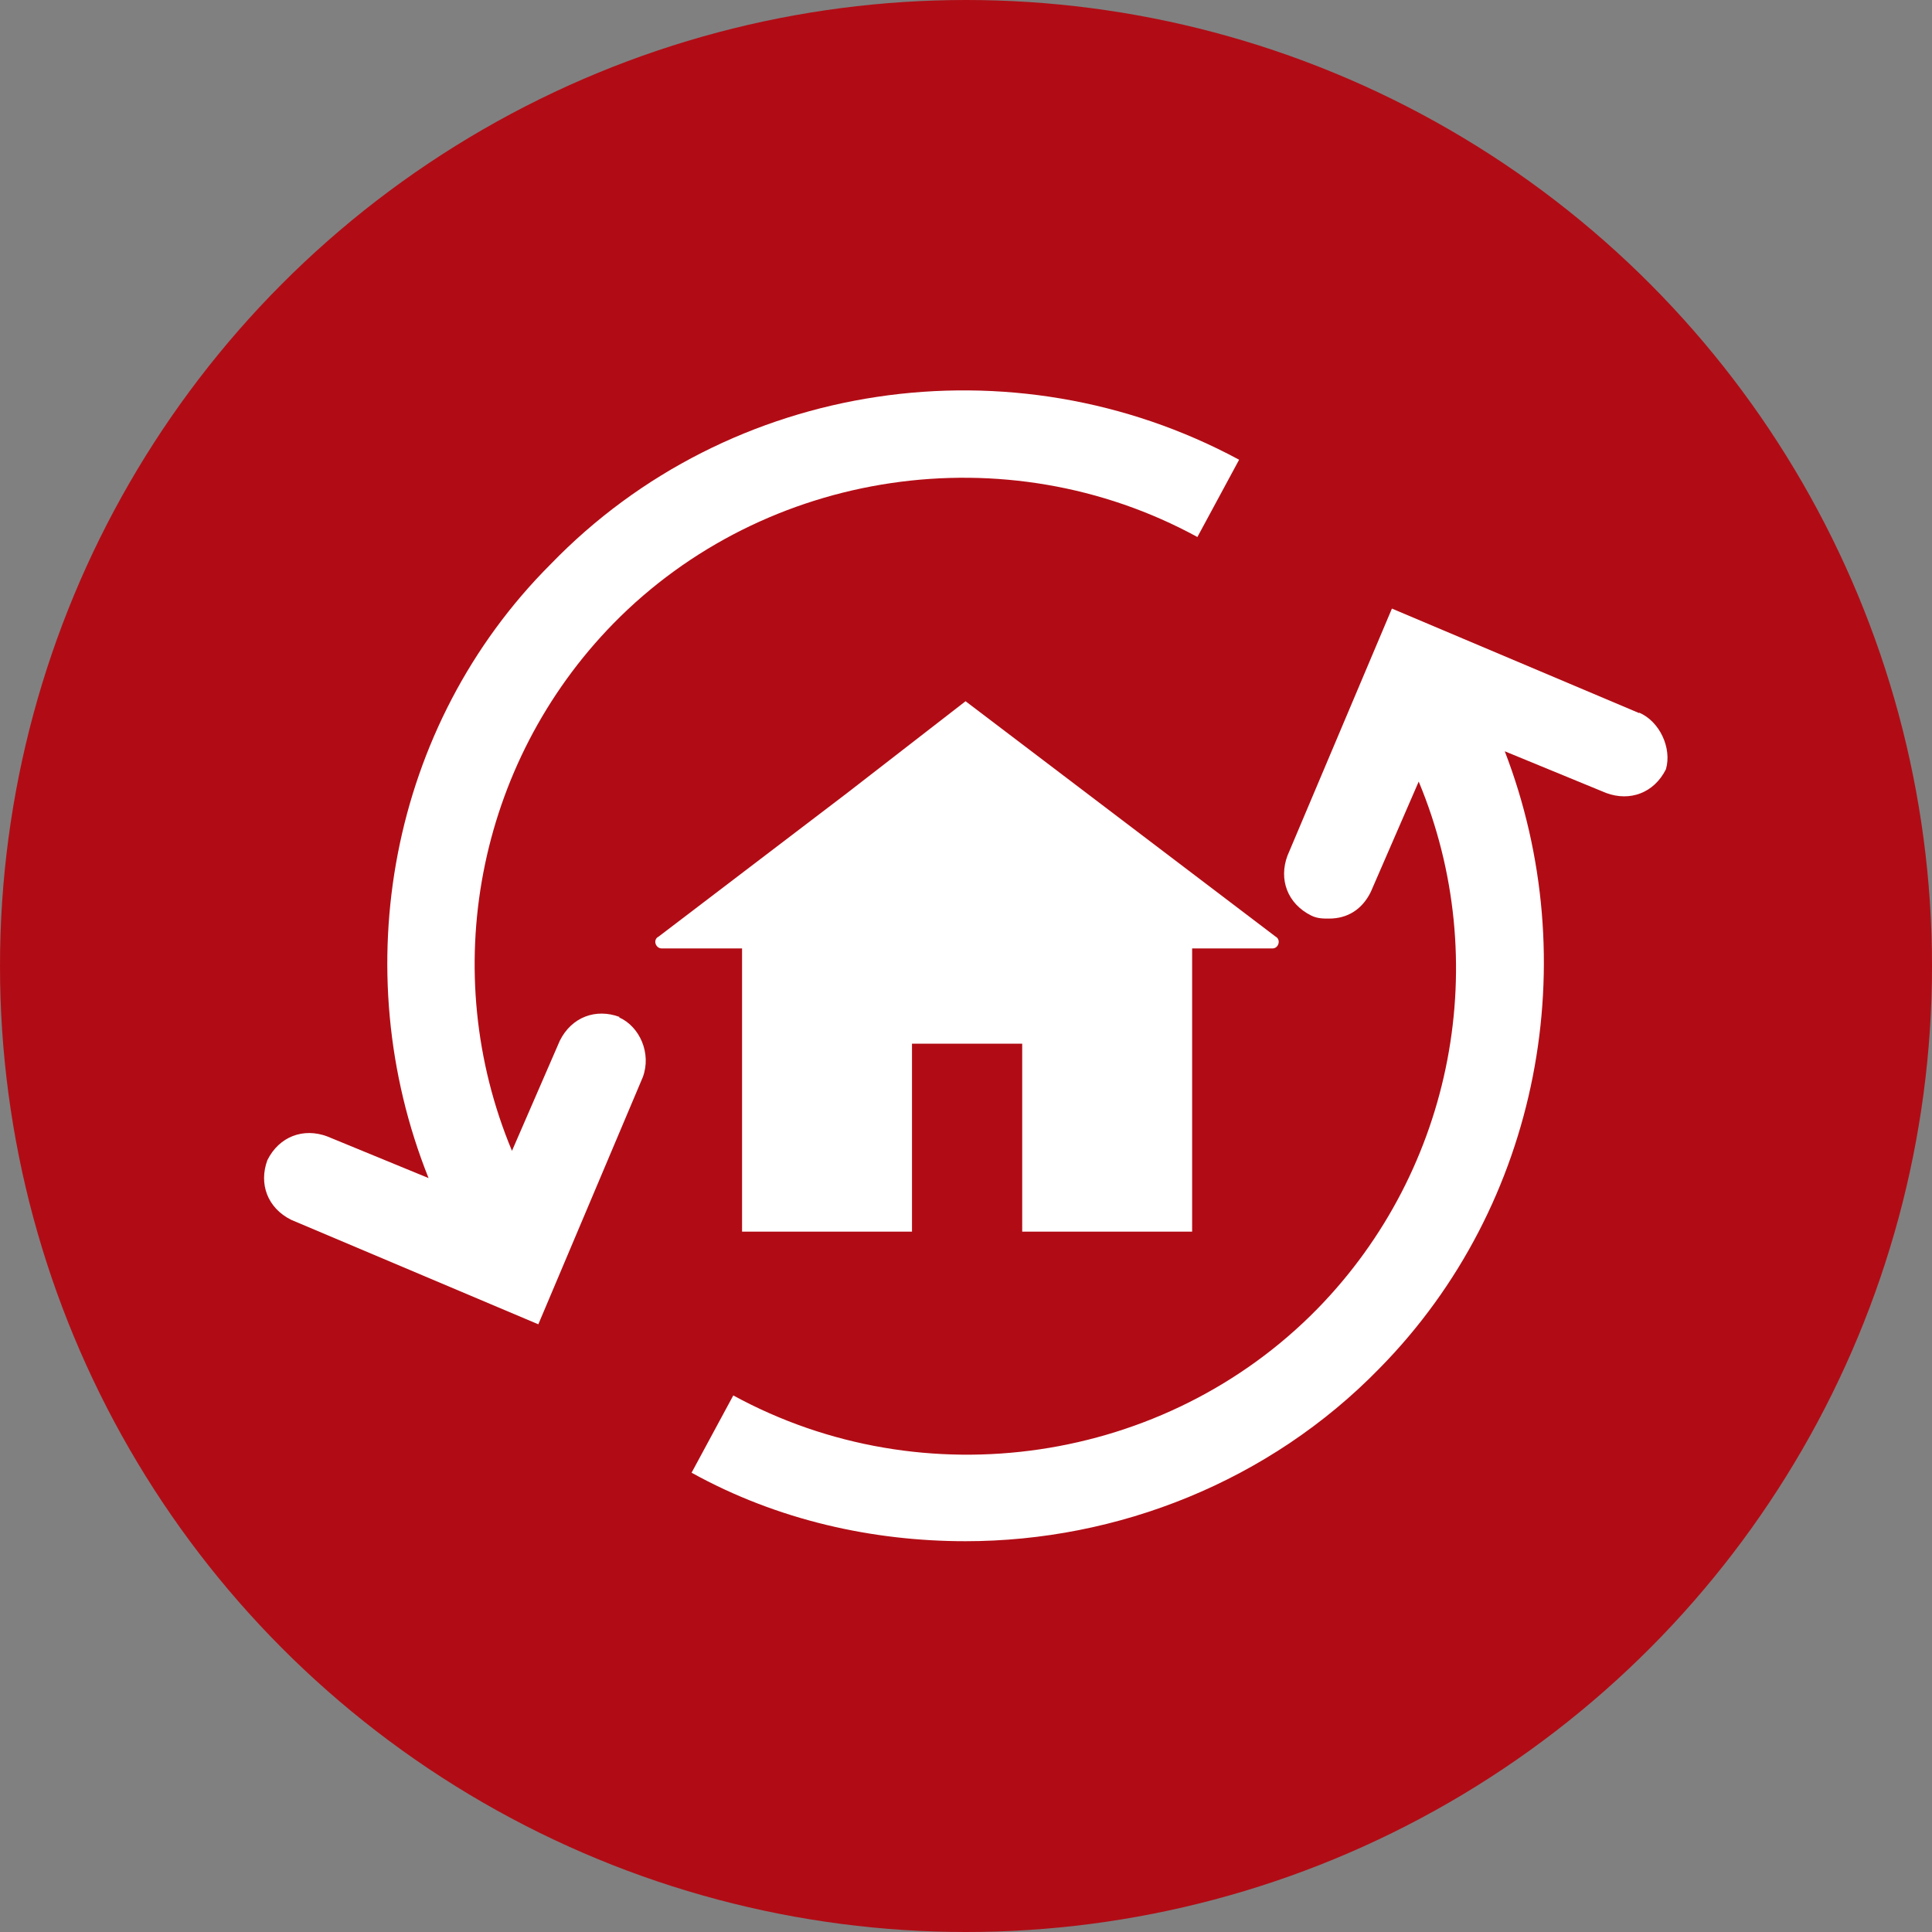
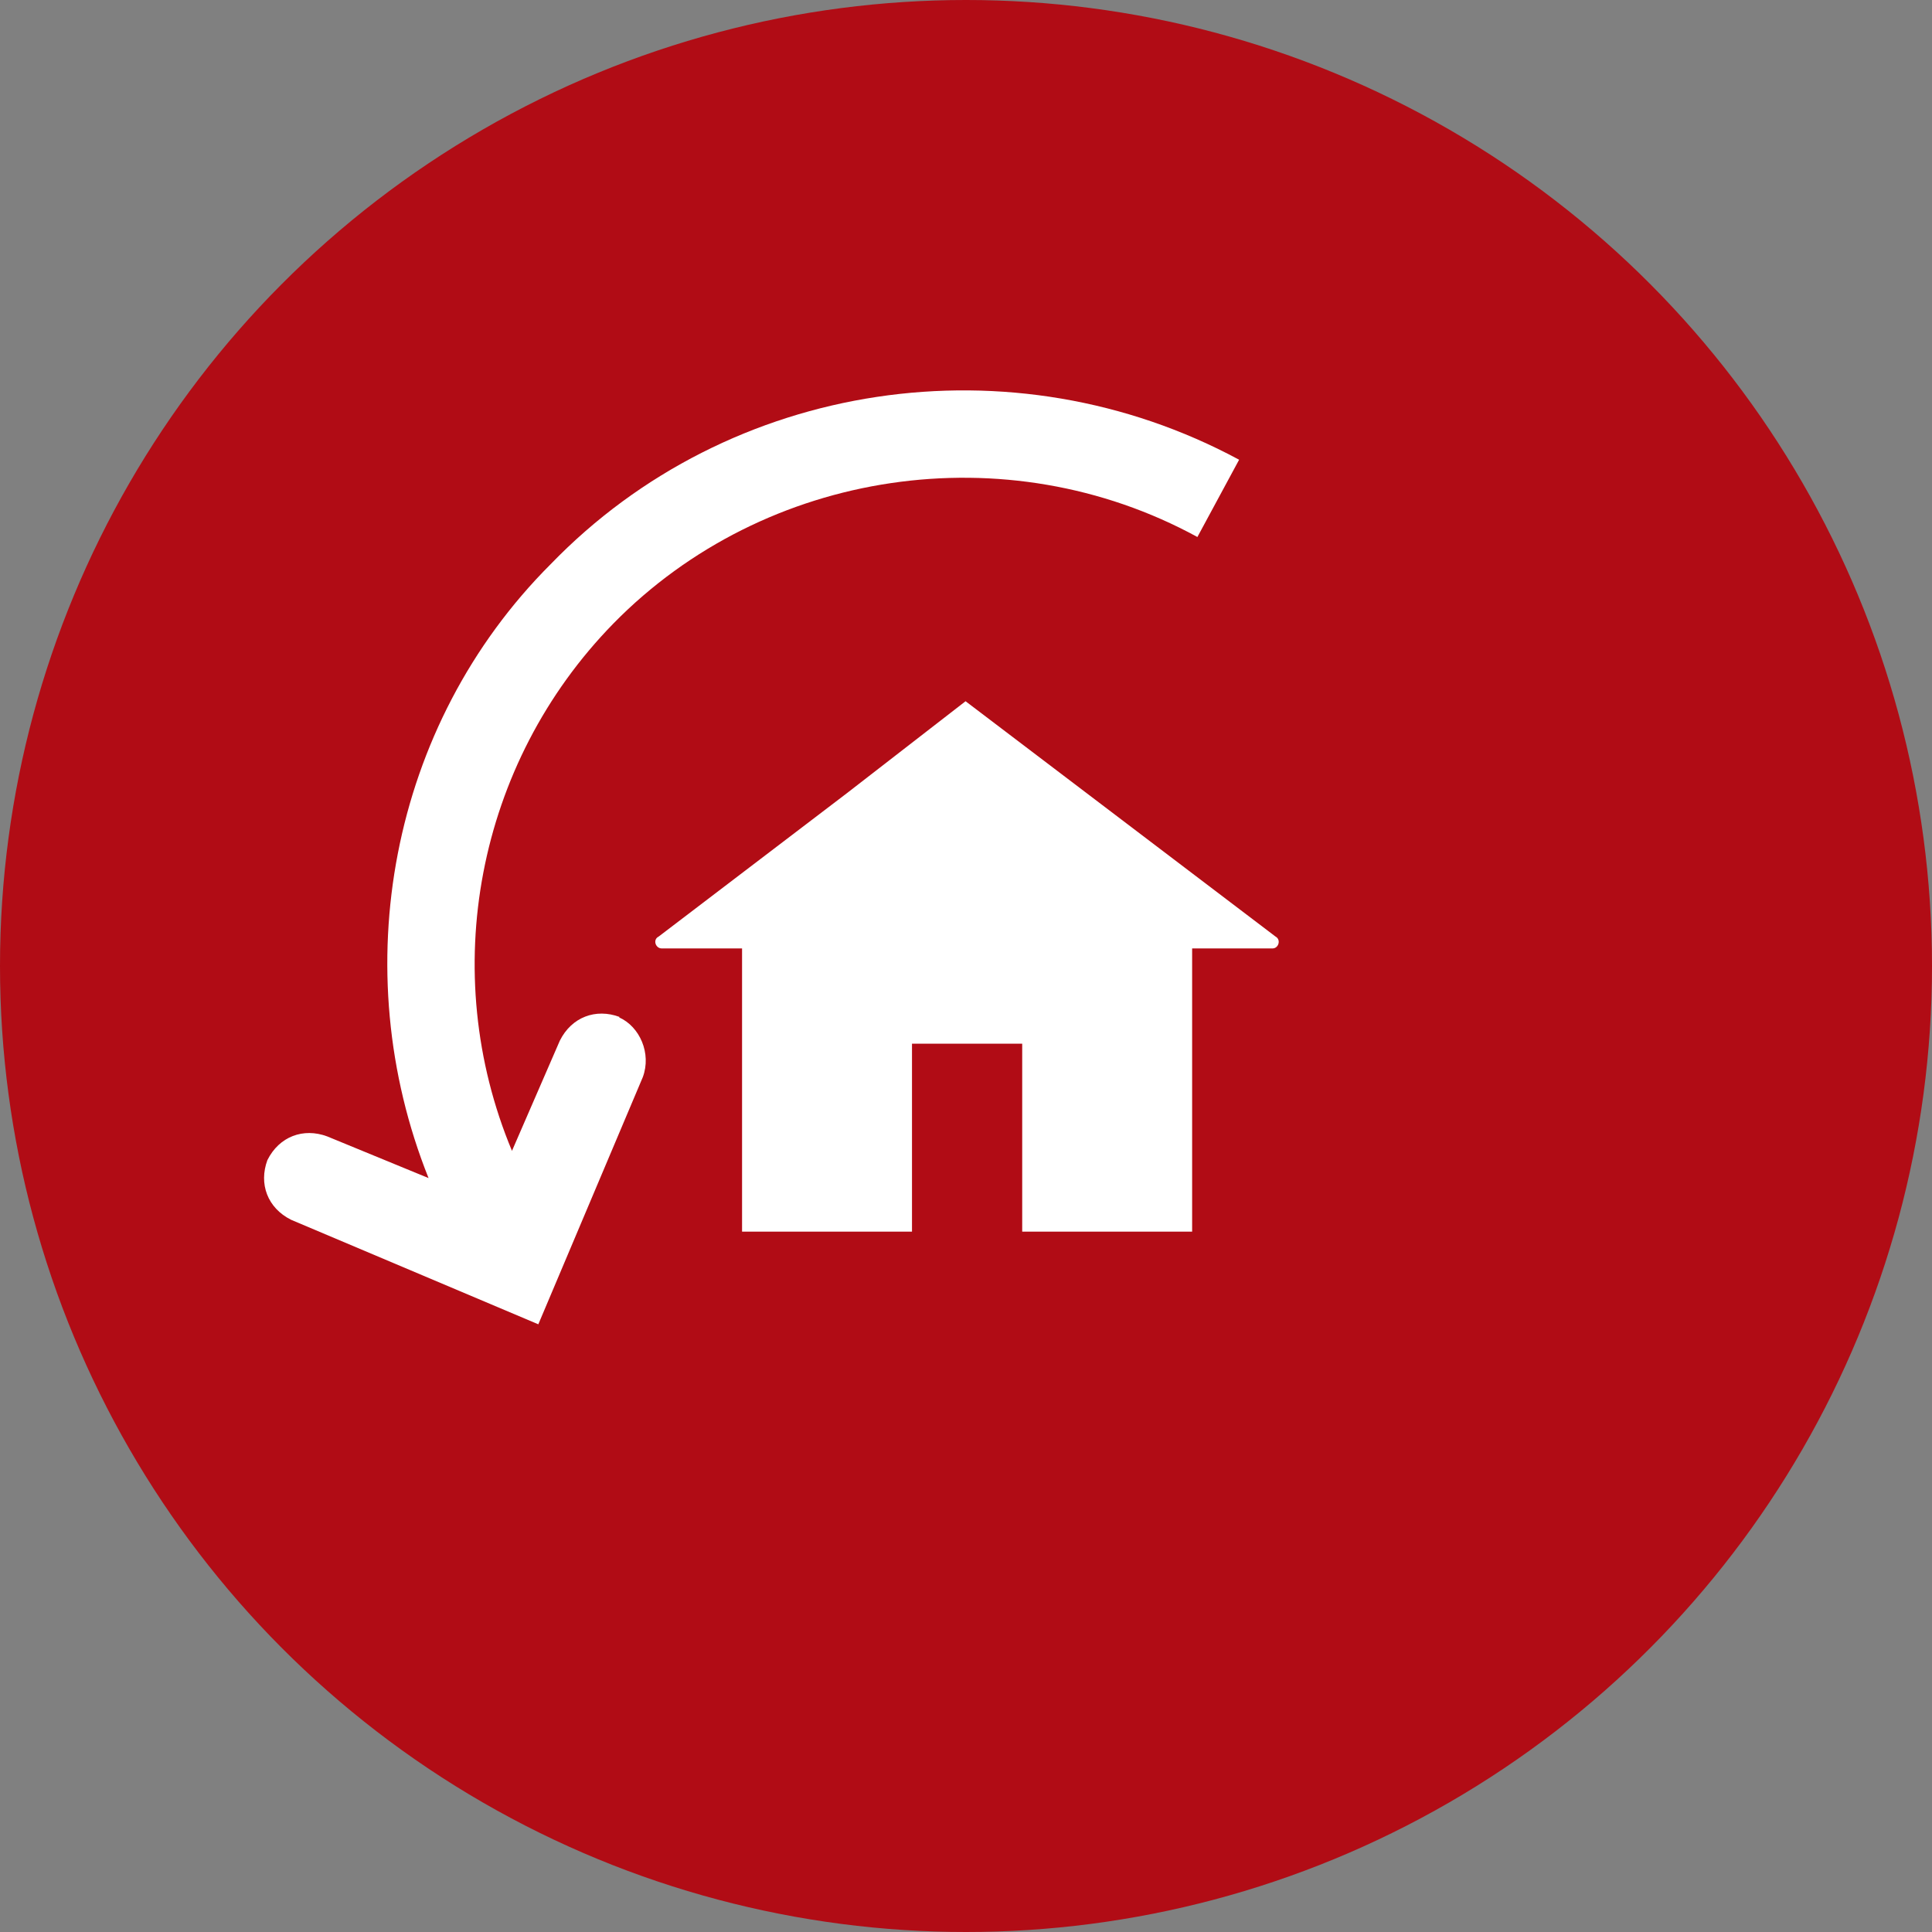
<svg xmlns="http://www.w3.org/2000/svg" id="Ebene_1" data-name="Ebene 1" viewBox="0 0 44 44">
  <rect x="0" y="0" width="44" height="44" fill="#808080" stroke="none" />
  <defs>
    <style>
      .cls-1 {
        fill: #fff;
      }

      .cls-2 {
        fill: none;
      }

      .cls-3 {
        fill: #b10c15;
      }

      .cls-4 {
        clip-path: url(#clippath);
      }
    </style>
    <clipPath id="clippath">
      <rect class="cls-2" width="44" height="44" />
    </clipPath>
  </defs>
  <g class="cls-4">
    <circle class="cls-3" cx="22" cy="22" r="22" />
  </g>
  <g>
    <path class="cls-1" d="M14.11,23.16c-.54-.2-1.09,0-1.36.54l-1.09,2.51c-1.7-4.07-.81-8.82,2.31-12.01,3.46-3.53,8.96-4.34,13.3-1.97l.95-1.76c-5.16-2.78-11.61-1.83-15.68,2.38-3.67,3.67-4.68,9.23-2.78,13.98l-2.31-.95c-.54-.2-1.09,0-1.36.54-.2.54,0,1.09.54,1.36l5.63,2.38,2.38-5.63c.2-.54-.07-1.15-.54-1.36Z" />
-     <path class="cls-1" d="M37.33,16.24l-5.63-2.38-2.38,5.63c-.2.54,0,1.09.54,1.36.14.07.27.07.41.07.41,0,.75-.2.95-.61l1.09-2.51c1.7,4.07.81,8.82-2.31,12.01-3.46,3.53-8.96,4.34-13.3,1.97l-.95,1.76c1.97,1.09,4.14,1.56,6.24,1.56,3.46,0,6.92-1.36,9.43-3.94,3.67-3.73,4.68-9.3,2.85-14.05l2.31.95c.54.2,1.09,0,1.36-.54.14-.48-.14-1.09-.61-1.29Z" />
    <path class="cls-1" d="M16.9,28.05h3.87v-4.28h2.51v4.28h3.87v-6.45h1.83c.14,0,.2-.2.07-.27l-7.06-5.36-2.71,2.1-4.28,3.26c-.14.07-.07.27.07.27h1.83v6.45Z" />
  </g>
</svg>